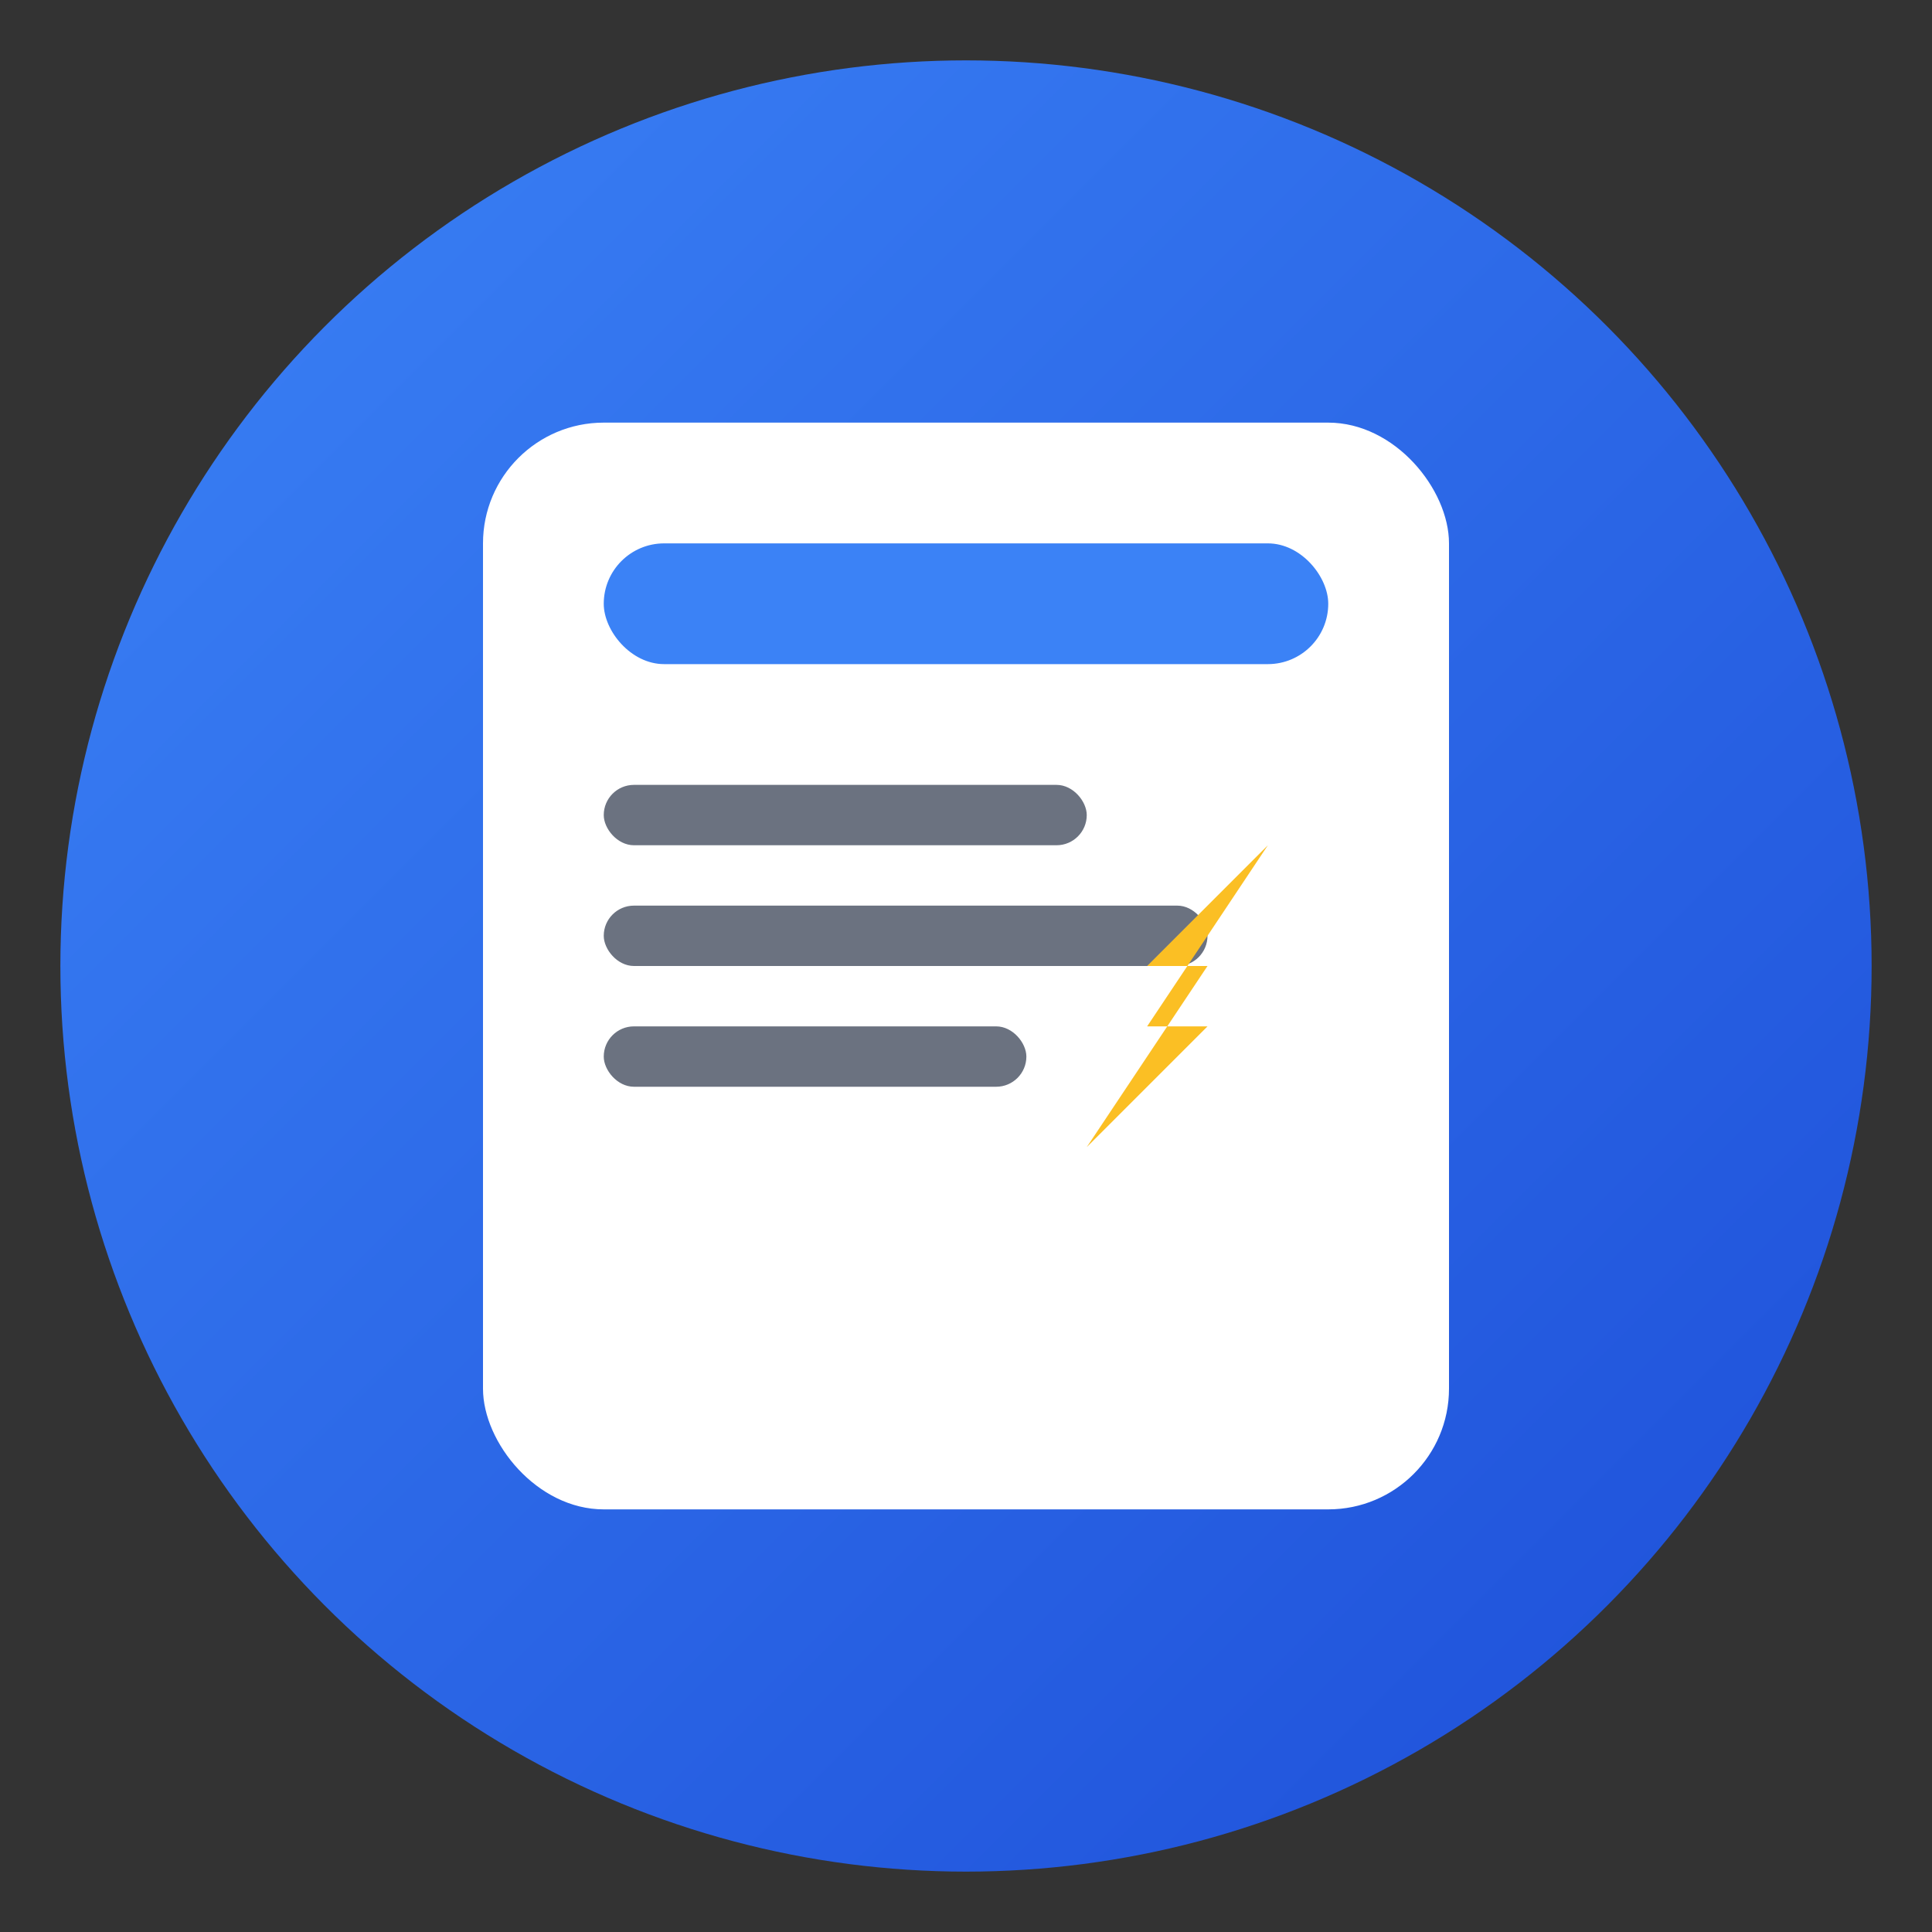
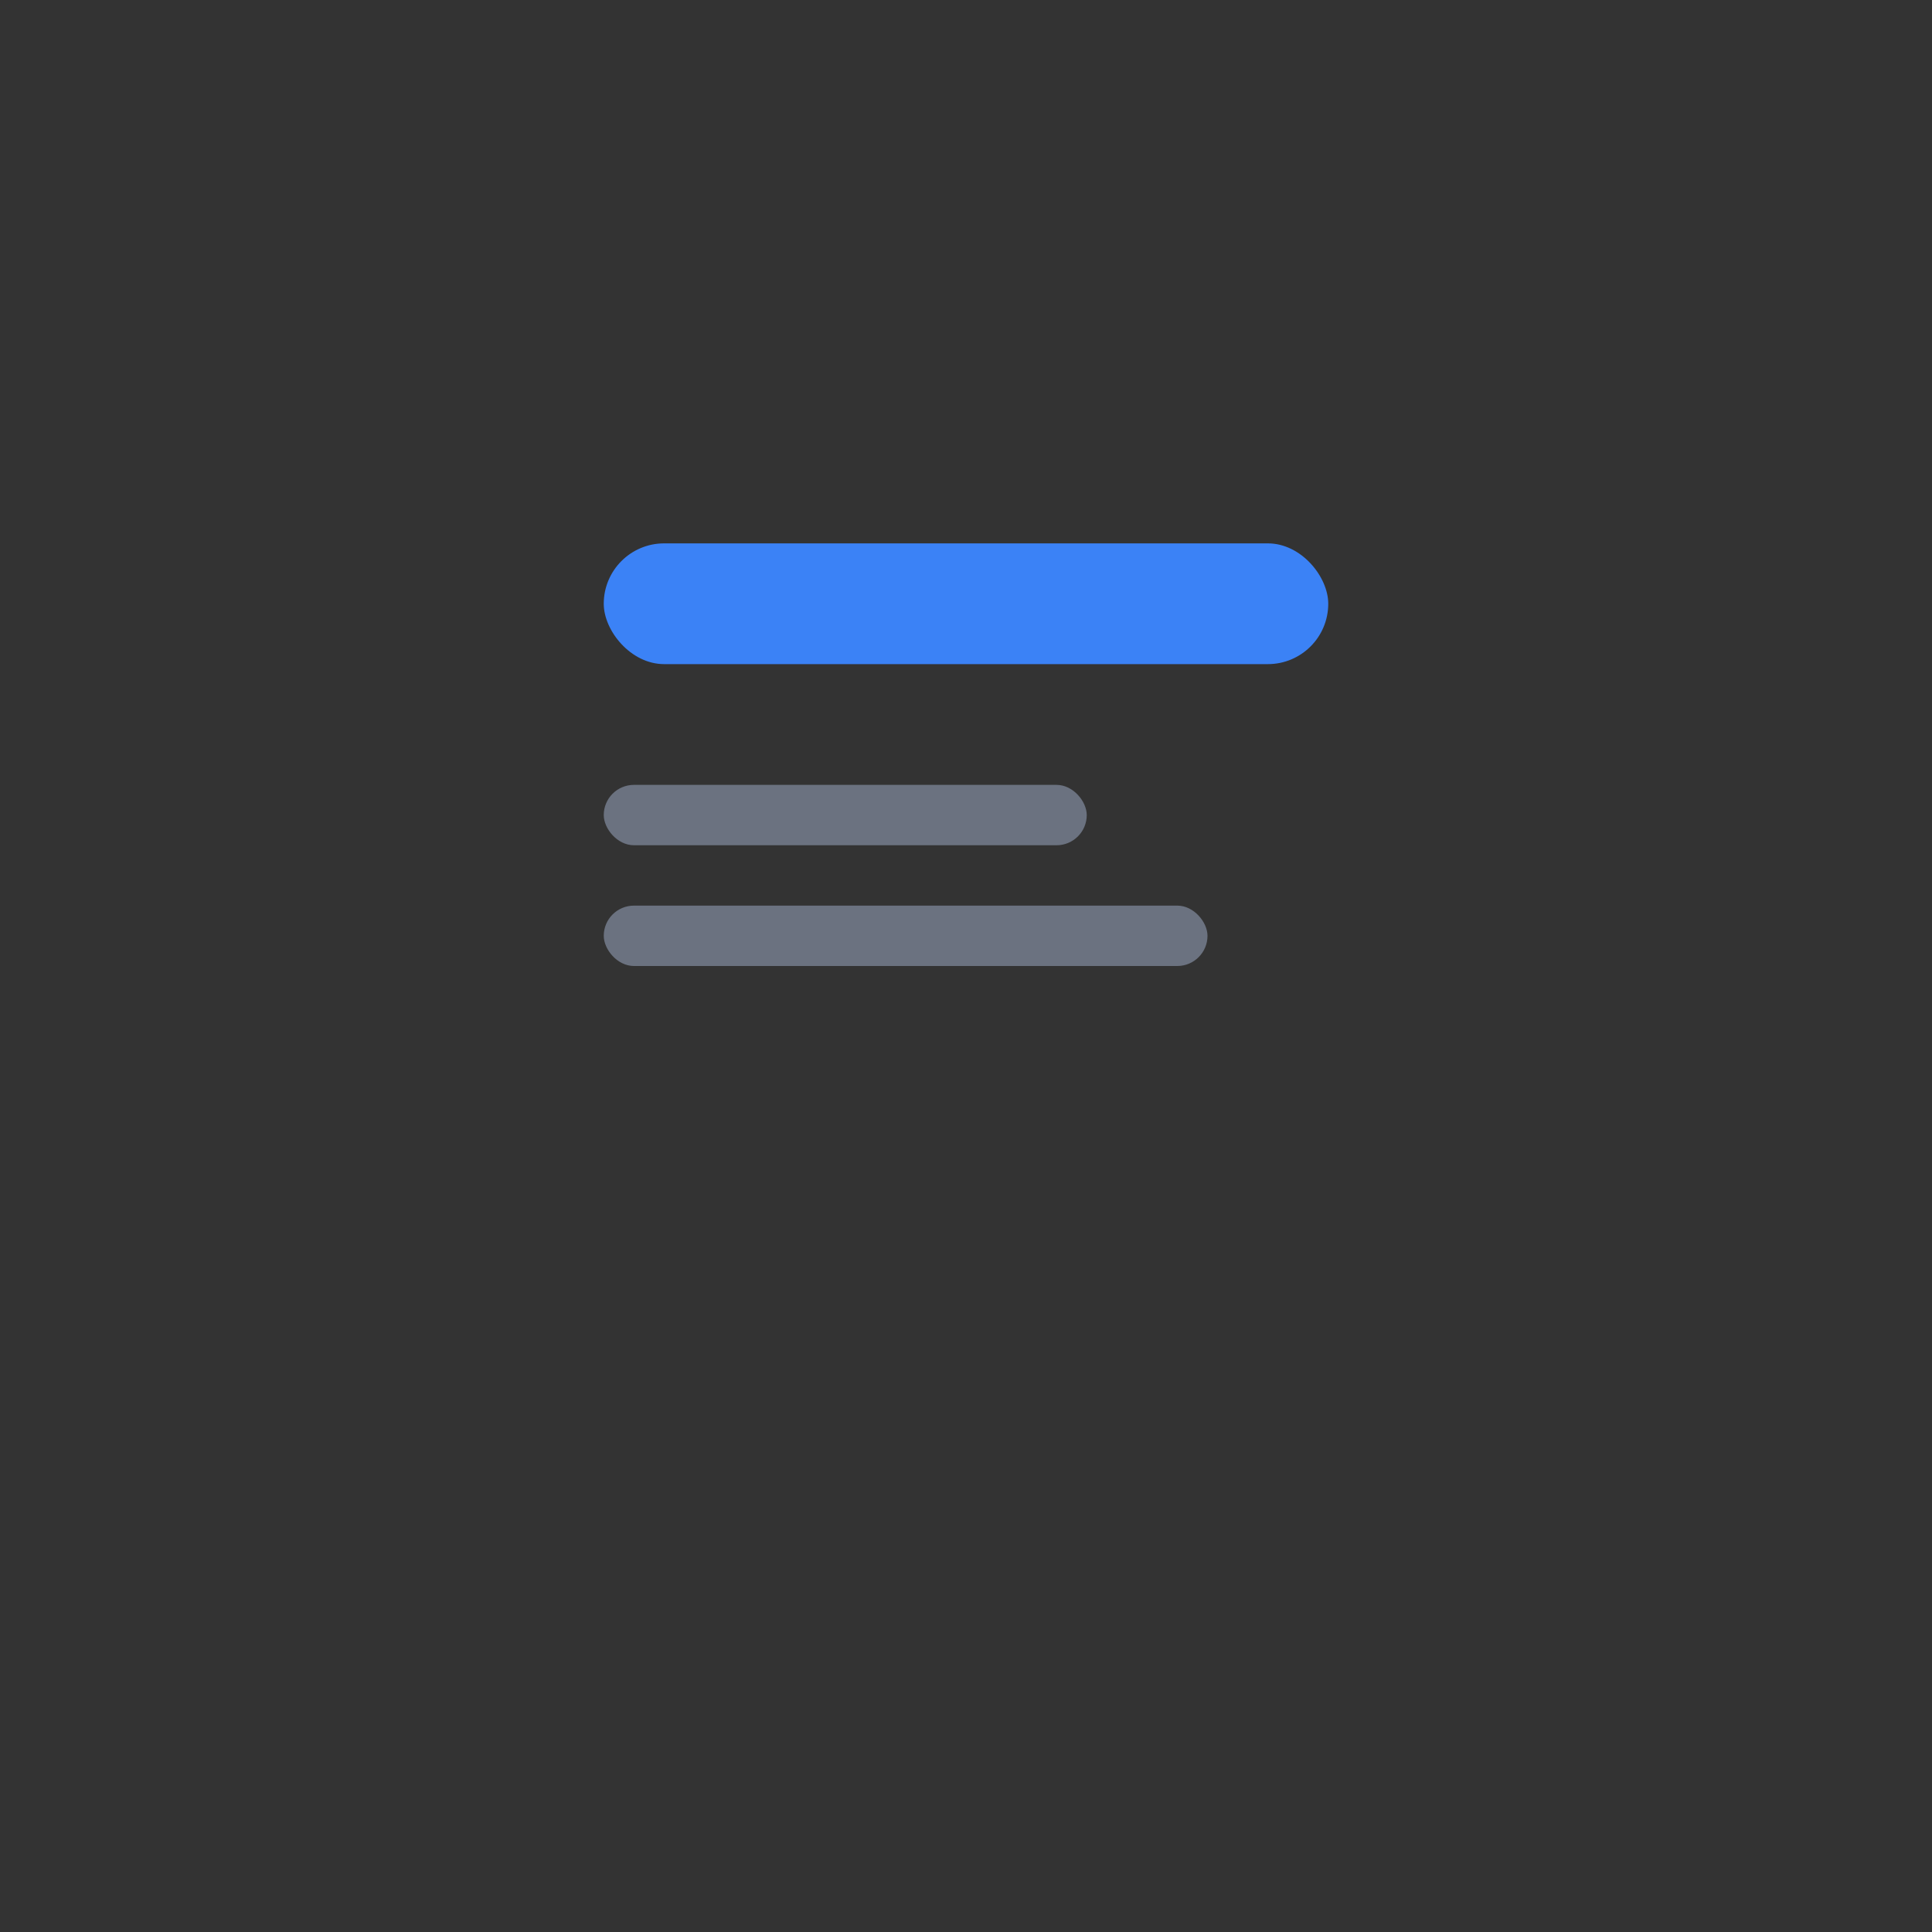
<svg xmlns="http://www.w3.org/2000/svg" viewBox="0 0 32 32" width="32" height="32">
  <rect x="0" y="0" width="32" height="32" fill="#333333" stroke="none" />
  <defs>
    <linearGradient id="bgGrad" x1="0%" y1="0%" x2="100%" y2="100%">
      <stop offset="0%" style="stop-color:#3b82f6;stop-opacity:1" />
      <stop offset="100%" style="stop-color:#1d4ed8;stop-opacity:1" />
    </linearGradient>
  </defs>
-   <circle cx="16" cy="16" r="15" fill="url(#bgGrad)" />
-   <rect x="8" y="7" width="16" height="18" rx="2" fill="white" />
  <rect x="10" y="9" width="12" height="2" rx="1" fill="#3b82f6" />
  <rect x="10" y="13" width="8" height="1" rx="0.5" fill="#6b7280" />
  <rect x="10" y="15" width="10" height="1" rx="0.5" fill="#6b7280" />
-   <rect x="10" y="17" width="7" height="1" rx="0.5" fill="#6b7280" />
-   <path d="M18 19 L20 17 L19 17 L21 14 L19 16 L20 16 Z" fill="#fbbf24" />
</svg>